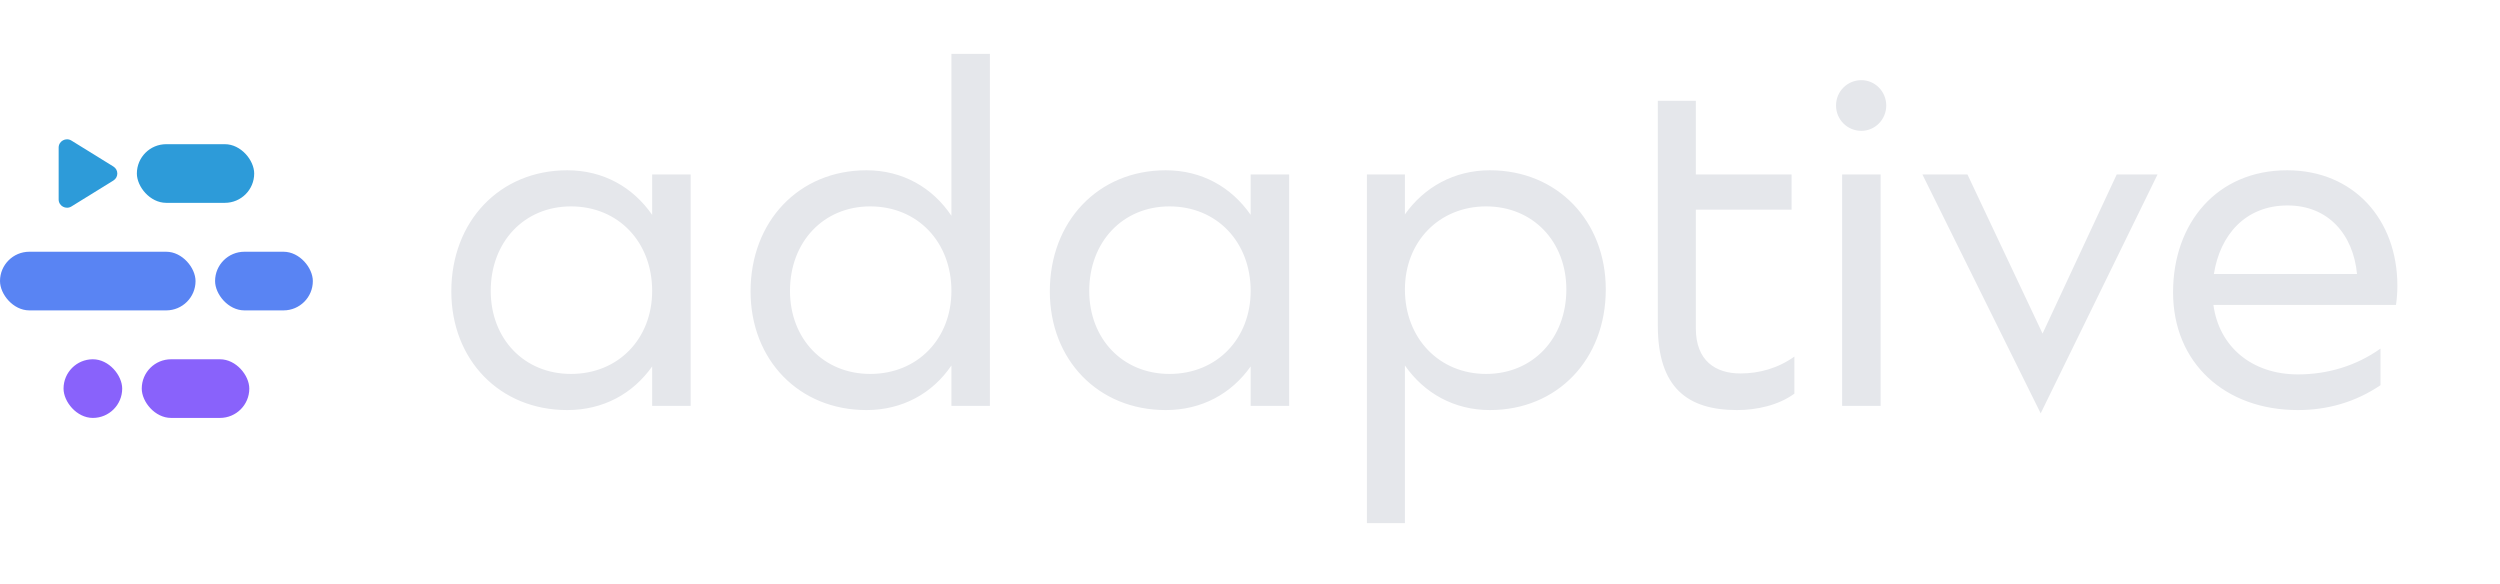
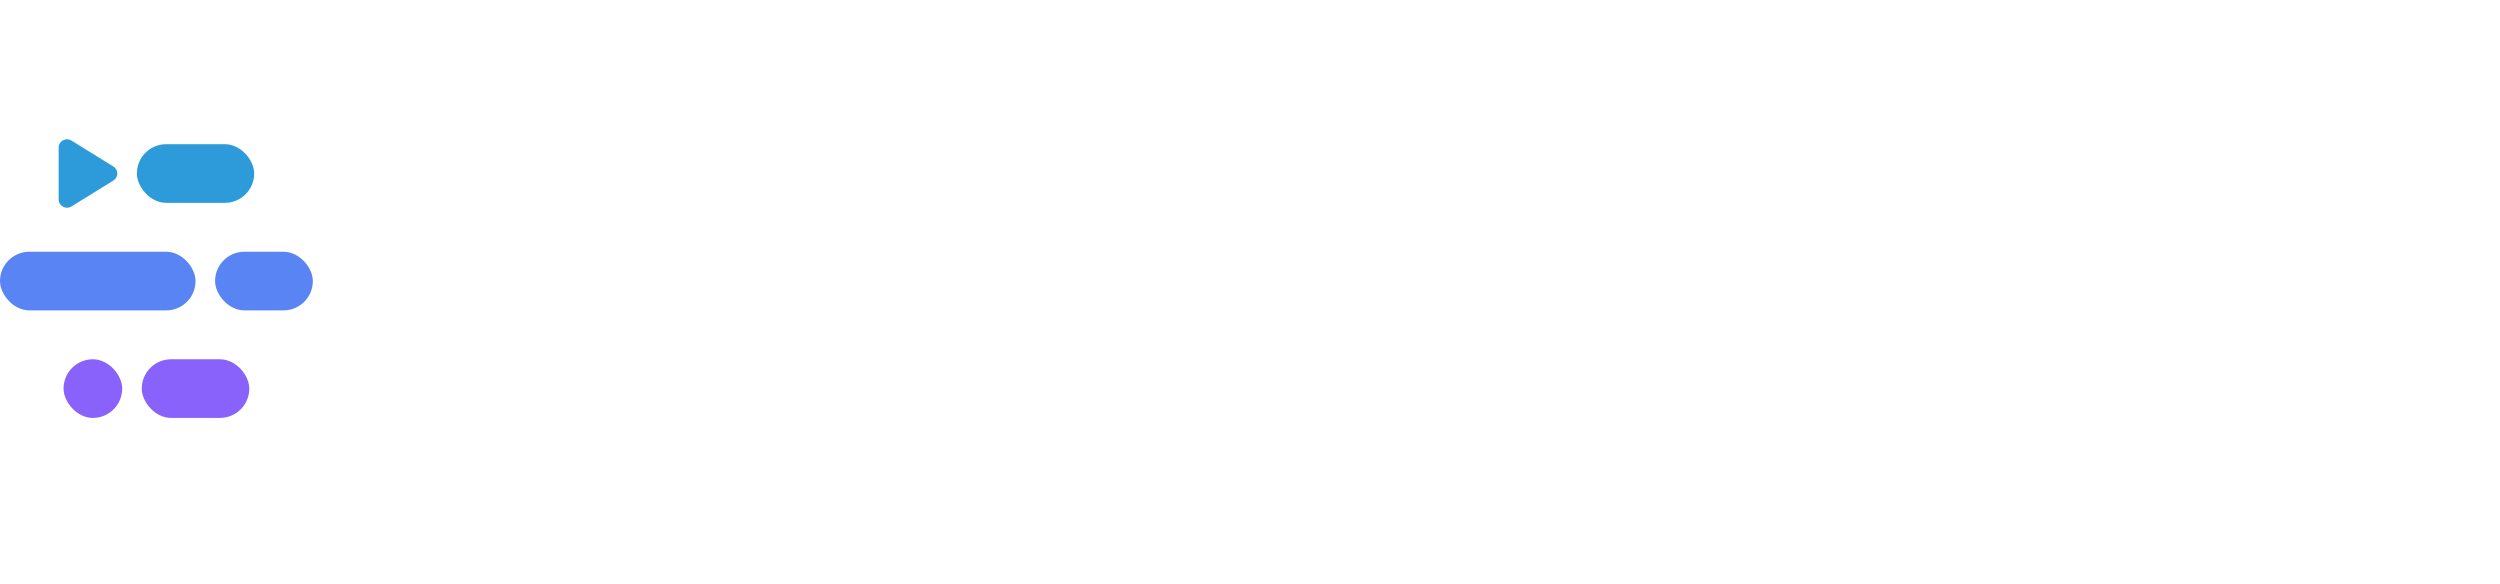
<svg xmlns="http://www.w3.org/2000/svg" width="154" height="36" viewBox="0 0 154 36" fill="none">
  <path d="M6.985 10.258C7.307 10.457 7.307 10.921 6.985 11.12L4.399 12.719C4.057 12.93 3.613 12.687 3.613 12.288L3.613 9.09C3.613 8.691 4.057 8.448 4.399 8.659L6.985 10.258Z" fill="#2D9BD9" />
  <rect x="8.431" y="8.882" width="7.227" height="3.613" rx="1.807" fill="#2D9BD9" />
  <rect y="15.507" width="12.045" height="3.613" rx="1.807" fill="#5984F3" />
  <rect x="13.249" y="15.507" width="6.022" height="3.613" rx="1.807" fill="#5984F3" />
  <rect x="3.914" y="22.131" width="3.613" height="3.613" rx="1.807" fill="#8962FB" />
  <rect x="8.732" y="22.131" width="6.625" height="3.613" rx="1.807" fill="#8962FB" />
-   <path d="M40.173 25V22.572C38.988 24.248 37.167 25.26 34.941 25.26C30.778 25.26 27.801 22.167 27.801 17.947C27.801 13.639 30.778 10.489 34.941 10.489C37.167 10.489 38.988 11.529 40.173 13.235V10.749H42.544V25H40.173ZM35.172 12.714C32.282 12.714 30.229 14.911 30.229 17.918C30.229 20.866 32.282 23.034 35.172 23.034C38.092 23.034 40.173 20.866 40.173 17.918C40.173 14.911 38.092 12.714 35.172 12.714ZM58.607 25V22.514C57.451 24.22 55.601 25.26 53.375 25.26C49.212 25.26 46.235 22.167 46.235 17.947C46.235 13.639 49.212 10.489 53.375 10.489C55.601 10.489 57.451 11.558 58.607 13.293V3.319H60.978V25H58.607ZM53.606 12.714C50.716 12.714 48.663 14.911 48.663 17.918C48.663 20.866 50.716 23.034 53.606 23.034C56.526 23.034 58.607 20.866 58.607 17.918C58.607 14.911 56.526 12.714 53.606 12.714ZM77.041 25V22.572C75.856 24.248 74.035 25.26 71.809 25.26C67.647 25.26 64.669 22.167 64.669 17.947C64.669 13.639 67.647 10.489 71.809 10.489C74.035 10.489 75.856 11.529 77.041 13.235V10.749H79.412V25H77.041ZM72.04 12.714C69.15 12.714 67.097 14.911 67.097 17.918C67.097 20.866 69.15 23.034 72.04 23.034C74.96 23.034 77.041 20.866 77.041 17.918C77.041 14.911 74.96 12.714 72.04 12.714ZM91.775 25.26C89.579 25.26 87.728 24.22 86.543 22.514V32.227H84.202V10.749H86.543V13.206C87.728 11.529 89.579 10.489 91.775 10.489C95.938 10.489 98.916 13.611 98.916 17.831C98.916 22.138 95.938 25.26 91.775 25.26ZM96.487 17.831C96.487 14.882 94.435 12.714 91.544 12.714C88.653 12.714 86.543 14.882 86.543 17.831C86.543 20.837 88.653 23.034 91.544 23.034C94.435 23.034 96.487 20.837 96.487 17.831ZM110.534 24.248C109.551 24.971 108.193 25.26 107.008 25.26C103.972 25.26 102.122 23.901 102.122 20.057V6.21H104.464V10.749H110.361V12.917H104.464V20.23C104.464 22.225 105.678 23.005 107.21 23.005C108.366 23.005 109.523 22.687 110.534 21.965V24.248ZM114.661 8.06C113.793 8.06 113.1 7.366 113.1 6.499C113.1 5.632 113.793 4.938 114.661 4.938C115.499 4.938 116.193 5.632 116.193 6.499C116.193 7.366 115.499 8.06 114.661 8.06ZM113.475 25V10.749H115.846V25H113.475ZM132.904 10.749L125.706 25.462L118.421 10.749H121.196L125.822 20.548L130.389 10.749H132.904ZM147.678 17.6C147.678 18.004 147.649 18.409 147.592 18.785H136.347C136.693 21.358 138.717 23.063 141.55 23.063C143.371 23.063 145.134 22.543 146.638 21.473V23.728C145.106 24.769 143.371 25.26 141.55 25.26C137.069 25.26 133.861 22.369 133.861 18.004C133.861 13.726 136.578 10.489 140.885 10.489C144.99 10.489 147.678 13.524 147.678 17.6ZM140.914 12.656C138.312 12.656 136.751 14.478 136.376 16.877H145.192C144.961 14.449 143.429 12.656 140.914 12.656Z" fill="#E5E7EB" />
</svg>